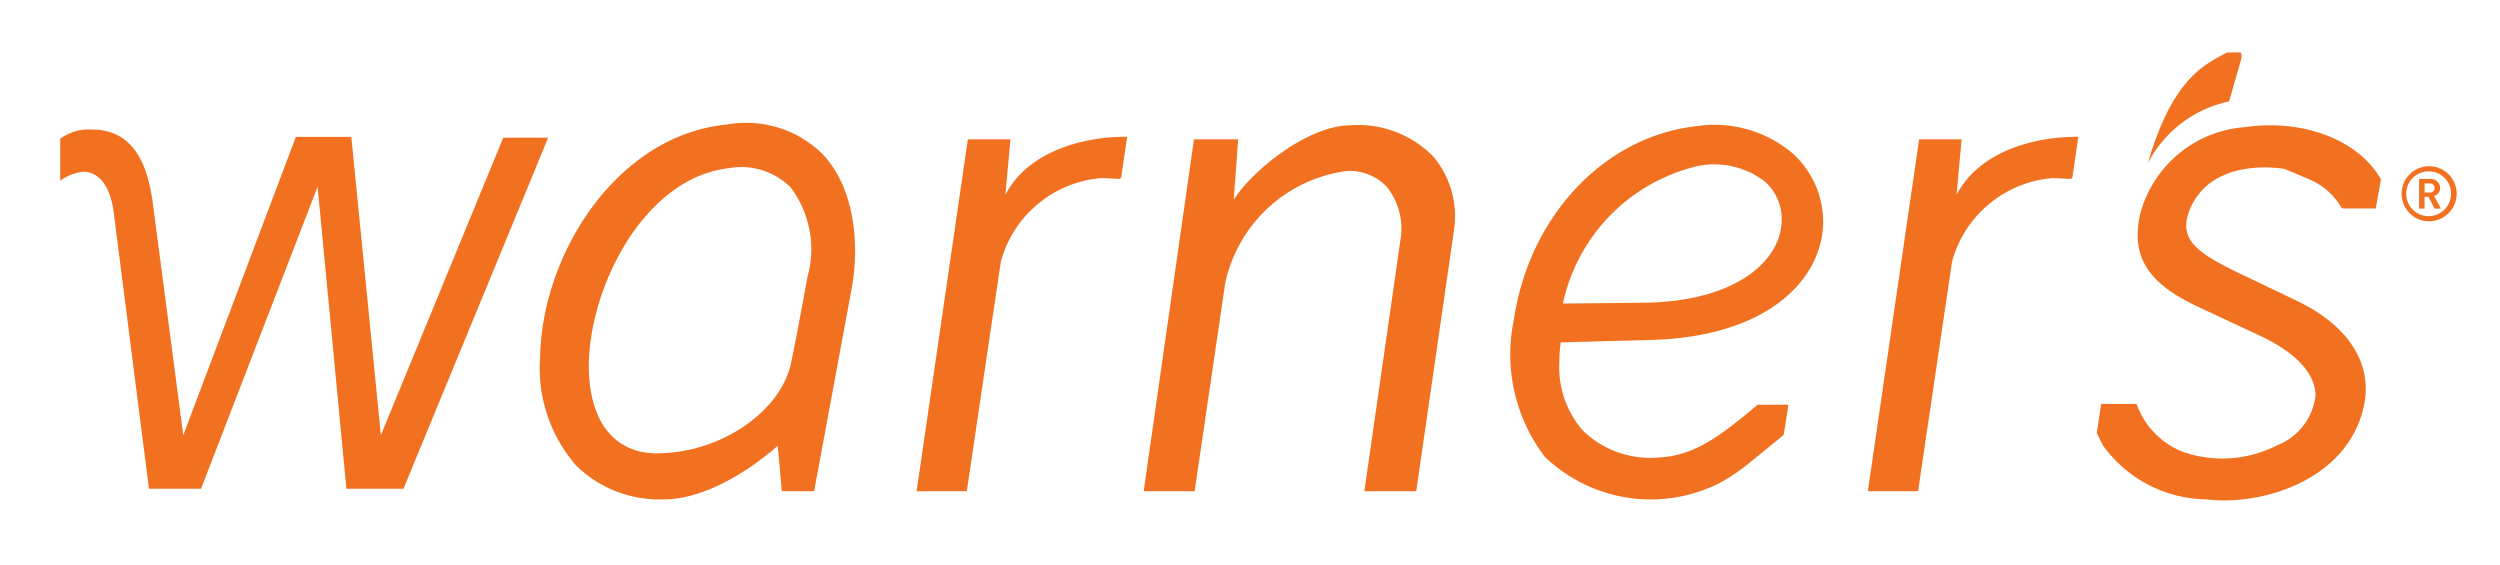
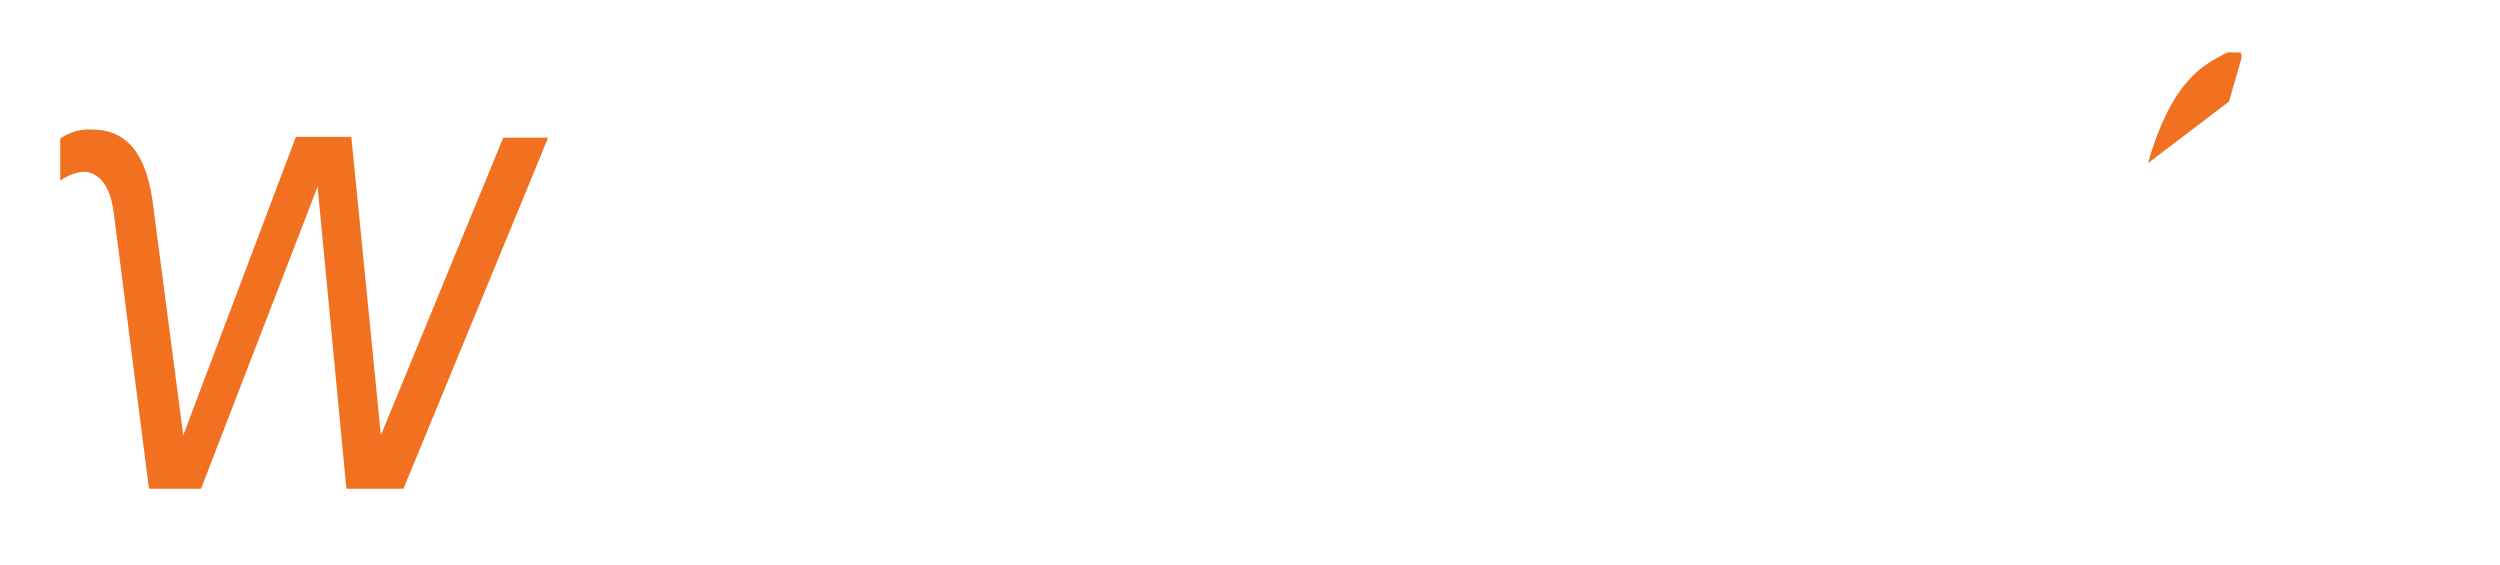
<svg xmlns="http://www.w3.org/2000/svg" viewBox="0 0 115.44 26.109">
  <defs>
    <clipPath id="a">
      <rect x="2.782" y="2.42" width="110.658" height="20.689" style="fill:none" />
    </clipPath>
  </defs>
  <title>warners</title>
  <g style="clip-path:url(#a)">
-     <path d="M112.151,10.219a1.272,1.272,0,1,1,1.289-1.271,1.28,1.28,0,0,1-1.289,1.271m0-2.305a1.034,1.034,0,1,0,1.027,1.035,1.022,1.022,0,0,0-1.027-1.035m.271,1.719-.287-.544h-.178v.544H111.705V8.26h.518a.433.433,0,0,1,.453.422.381.381,0,0,1-.276.368l.312.582Zm-.229-1.162H111.957V8.891h.236a.211.211,0,1,0,0-.421" style="fill:#f27121" />
-     <path d="M102.93,4.685l.541-1.885c.149-.478-.173-.641-.888-.242-.967.517-2.347,1.323-3.402,4.979A5.486,5.486,0,0,1,102.93,4.685" style="fill:#f27121" />
-     <path d="M33.572,5.749c-5.064.481-8.552,5.952-8.632,10.76a6.833,6.833,0,0,0,1.666,4.989,5.468,5.468,0,0,0,3.975,1.562c2.412.035,4.886-2.076,5.332-2.474.019.217.189,2.095.189,2.095h1.491l1.739-9.386c.347-1.928.176-4.563-1.348-6.181a5.036,5.036,0,0,0-4.413-1.365m3.716,7.029c-.008.04-.7,3.855-.819,4.222v.002c-.612,2.119-3.217,3.846-5.93,3.927-1.924.096-3.138-1.153-3.325-3.423-.301-3.597,2.278-9.273,6.449-9.74a3.21,3.21,0,0,1,2.844.886,4.738,4.738,0,0,1,.782,4.126m9.137-3.783c.042-.459.233-2.562.233-2.562H44.692l-2.366,16.248h2.317l1.572-10.602A5.251,5.251,0,0,1,50.861,8.223l.855.037.052-.053.28-1.891h-.073c-2.055,0-4.532.719-5.549,2.679M78.347,5.825c-4.258.466-7.727,4.136-8.441,8.928a7.808,7.808,0,0,0,1.422,6.333A7.054,7.054,0,0,0,79.422,22.295a9.126,9.126,0,0,0,1.356-.918l1.58-1.29c.022-.037.212-1.33.212-1.33l.009-.069H81.162c-1.642,1.379-2.897,2.352-4.505,2.43a4.462,4.462,0,0,1-3.566-1.236,4.441,4.441,0,0,1-1.087-3.136,7.858,7.858,0,0,1,.061-.936c.111-.003,4.175-.112,4.175-.112,5.432-.148,7.905-2.825,7.945-5.413v-.064a4.257,4.257,0,0,0-1.424-3.152,5.597,5.597,0,0,0-4.413-1.245m3.907,4.604c-.19,1.741-2.241,3.516-6.402,3.552,0,0-3.519.035-3.684.037a8.304,8.304,0,0,1,5.854-6.253A3.818,3.818,0,0,1,81.474,8.368a2.327,2.327,0,0,1,.8,1.759,2.46,2.46,0,0,1-.019.303M105.488,7.804l.127.048,1.047.44a3.139,3.139,0,0,1,1.434,1.261l.018.035.078.038h1.51l.241-1.341c-1.029-1.829-3.608-2.804-6.281-2.414a5.41,5.41,0,0,0-4.839,4.021c-.428,1.932.328,3.16,2.608,4.244l2.848,1.33c2.154.997,2.624,2.055,2.644,2.768a2.792,2.792,0,0,1-1.763,2.321,5.548,5.548,0,0,1-4.317.327A3.691,3.691,0,0,1,98.673,18.688l-.015-.037H97.021l-.199,1.341c.004.027.283.577.283.577a5.994,5.994,0,0,0,4.778,2.49c2.526.316,6.599-.874,7.292-4.412.361-1.891-.758-3.619-3.074-4.737l-2.459-1.177c-2.163-1.03-3.06-1.623-2.55-2.996.981-2.517,4.253-1.963,4.395-1.936M62.398,5.782c-2.036,0-4.599,2.128-5.428,3.439.028-.4.205-2.788.205-2.788H55.133l-2.323,16.248h2.354l1.409-9.598a6.627,6.627,0,0,1,5.618-5.188,2.367,2.367,0,0,1,1.847.733,3.093,3.093,0,0,1,.629,2.447L63.001,22.681h2.395l1.737-12.007A4.307,4.307,0,0,0,66.195,7.239a4.861,4.861,0,0,0-3.797-1.457M90.346,8.995c.043-.459.234-2.562.234-2.562H88.618l-2.368,16.248h2.319l1.569-10.602a5.252,5.252,0,0,1,4.646-3.855l.852.037.056-.053.278-1.891h-.07c-2.057,0-4.535.719-5.553,2.679" style="fill:#f27121" />
+     <path d="M102.93,4.685l.541-1.885c.149-.478-.173-.641-.888-.242-.967.517-2.347,1.323-3.402,4.979" style="fill:#f27121" />
    <path d="M23.239,6.357s-5.468,13.294-5.652,13.739c-.045-.475-1.364-13.775-1.364-13.775h-2.561S8.632,19.648,8.462,20.096C8.401,19.627,7.055,9.372,7.055,9.372,6.853,7.918,6.345,5.983,4.253,5.983a2.236,2.236,0,0,0-1.811.724L2.333,6.802,2.579,8.498,2.684,8.425A2.167,2.167,0,0,1,3.851,7.929c.341,0,1.163.179,1.393,1.83L6.879,22.569H9.283s5.201-13.474,5.382-13.947c.05.501,1.33,13.947,1.33,13.947h2.635L24.562,8.18l.747-1.822Z" style="fill:#f27121" />
  </g>
</svg>